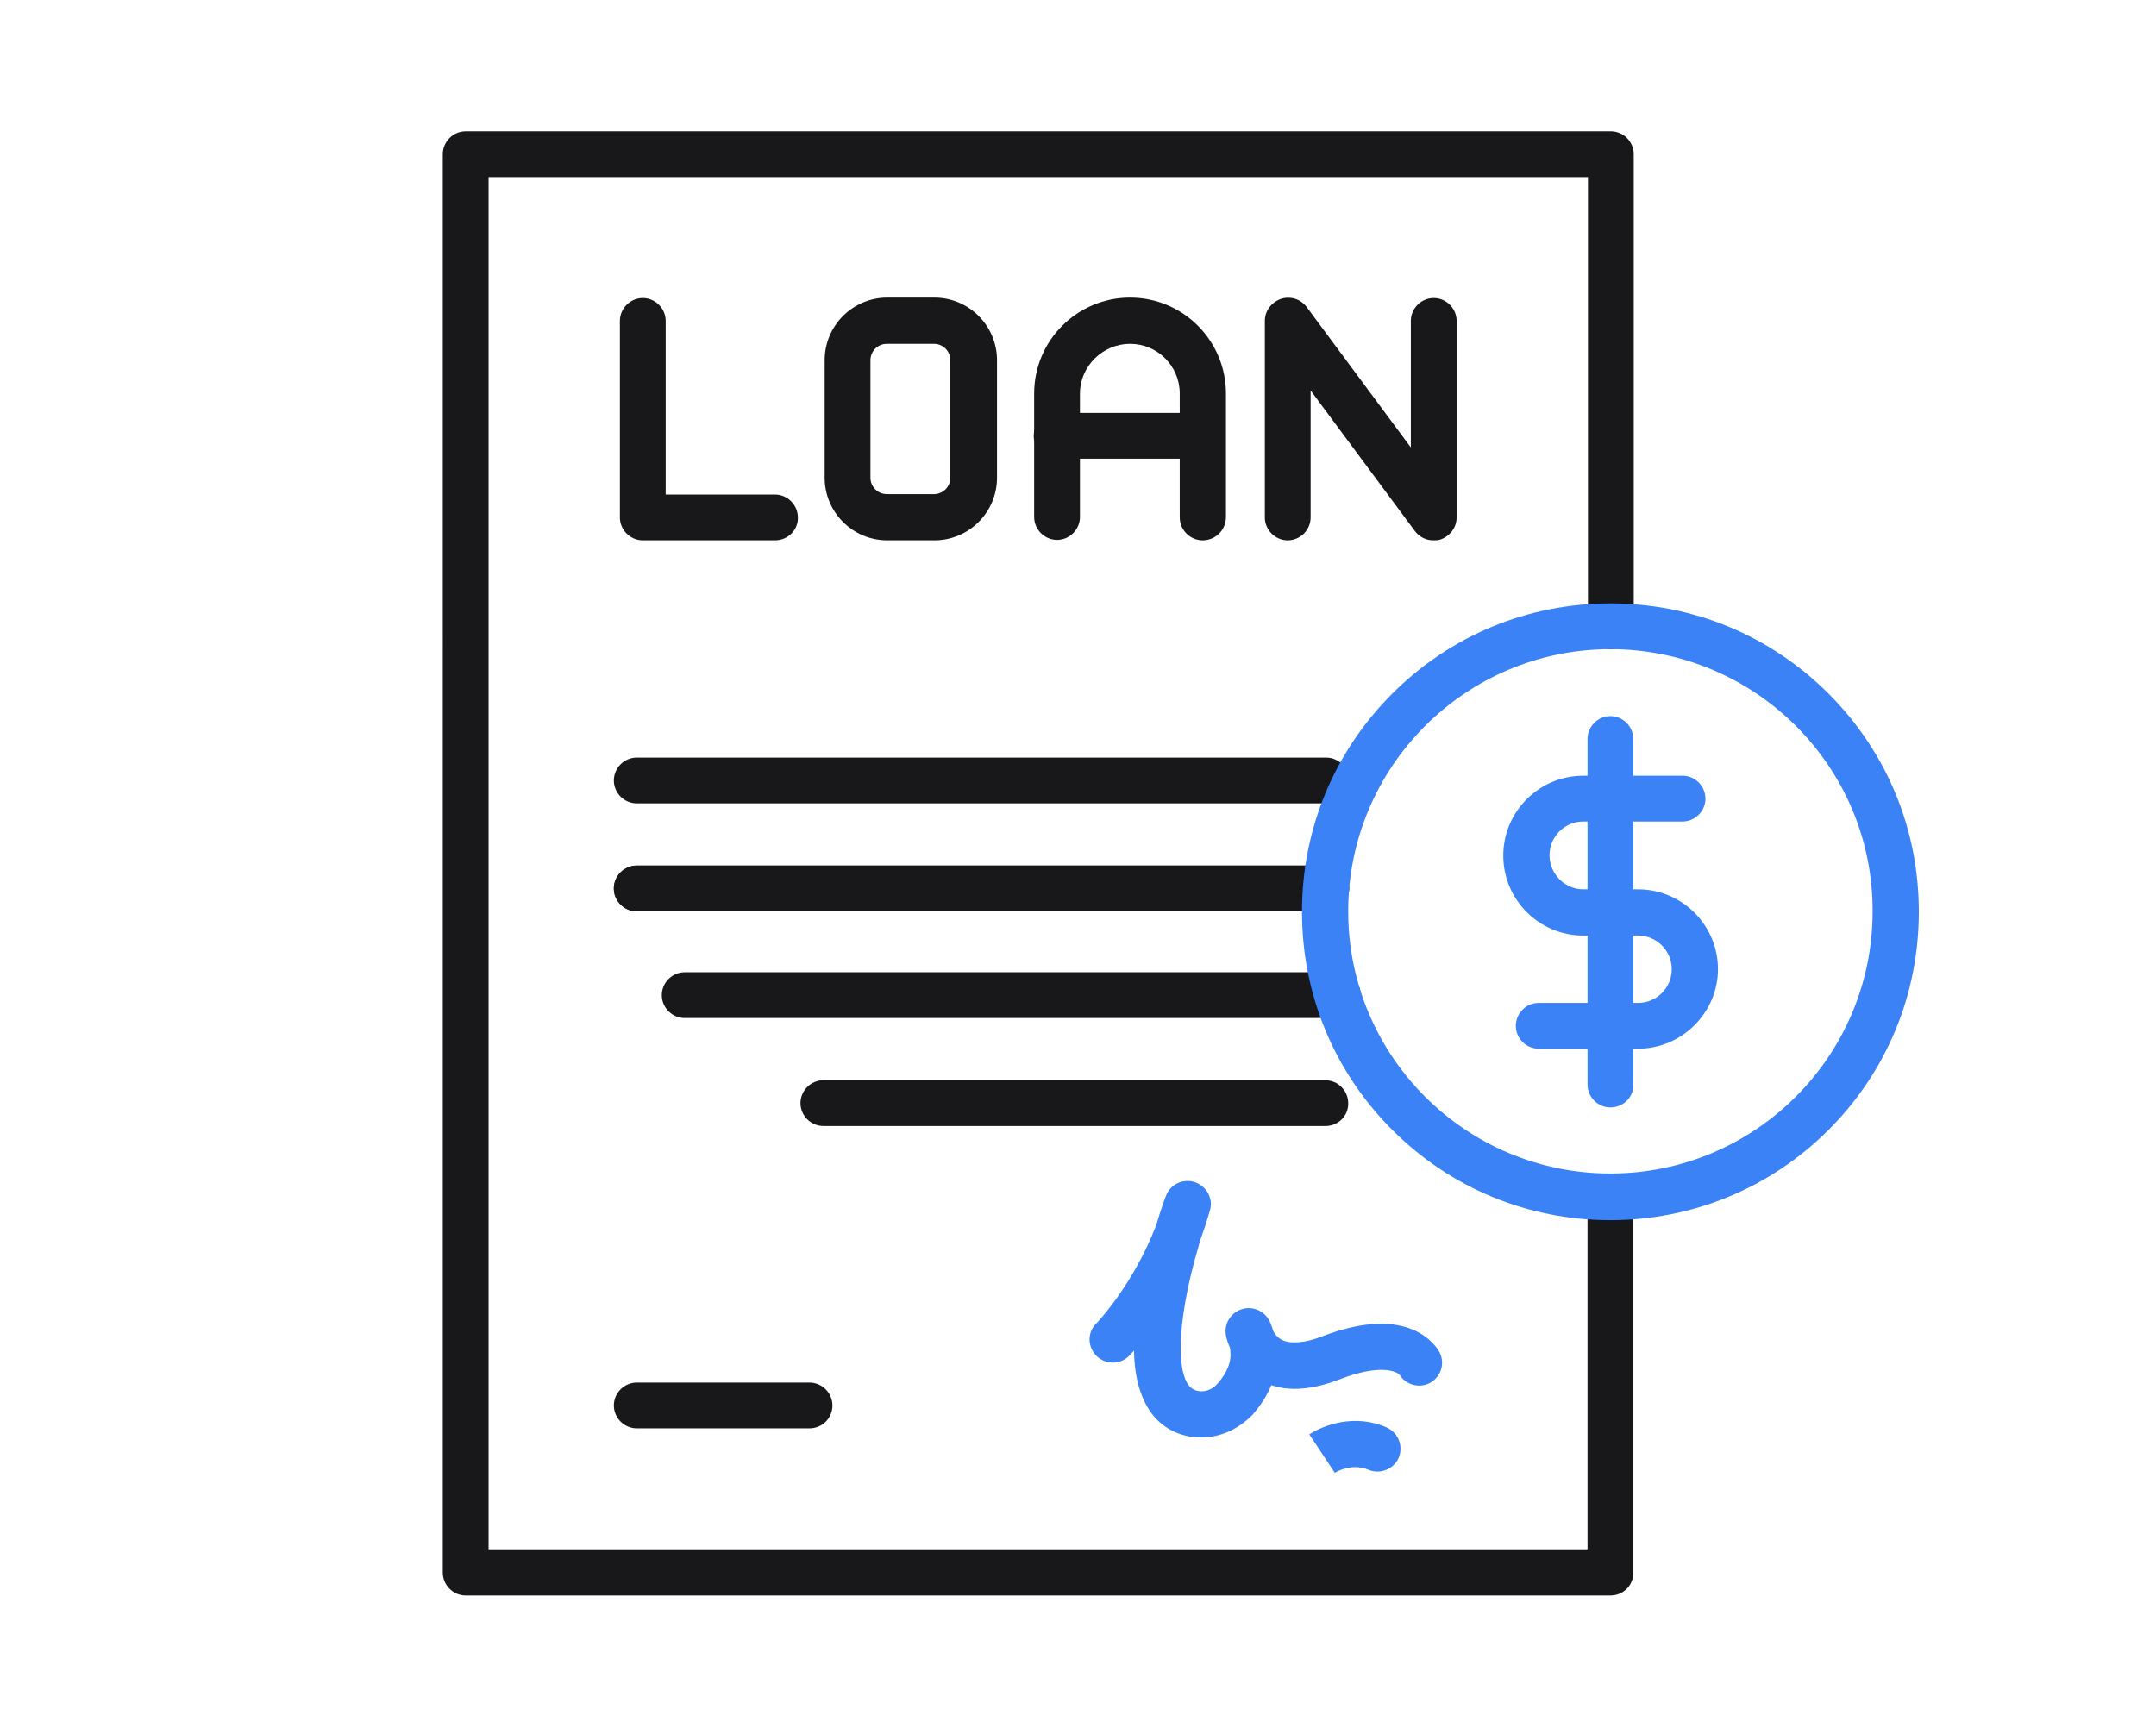
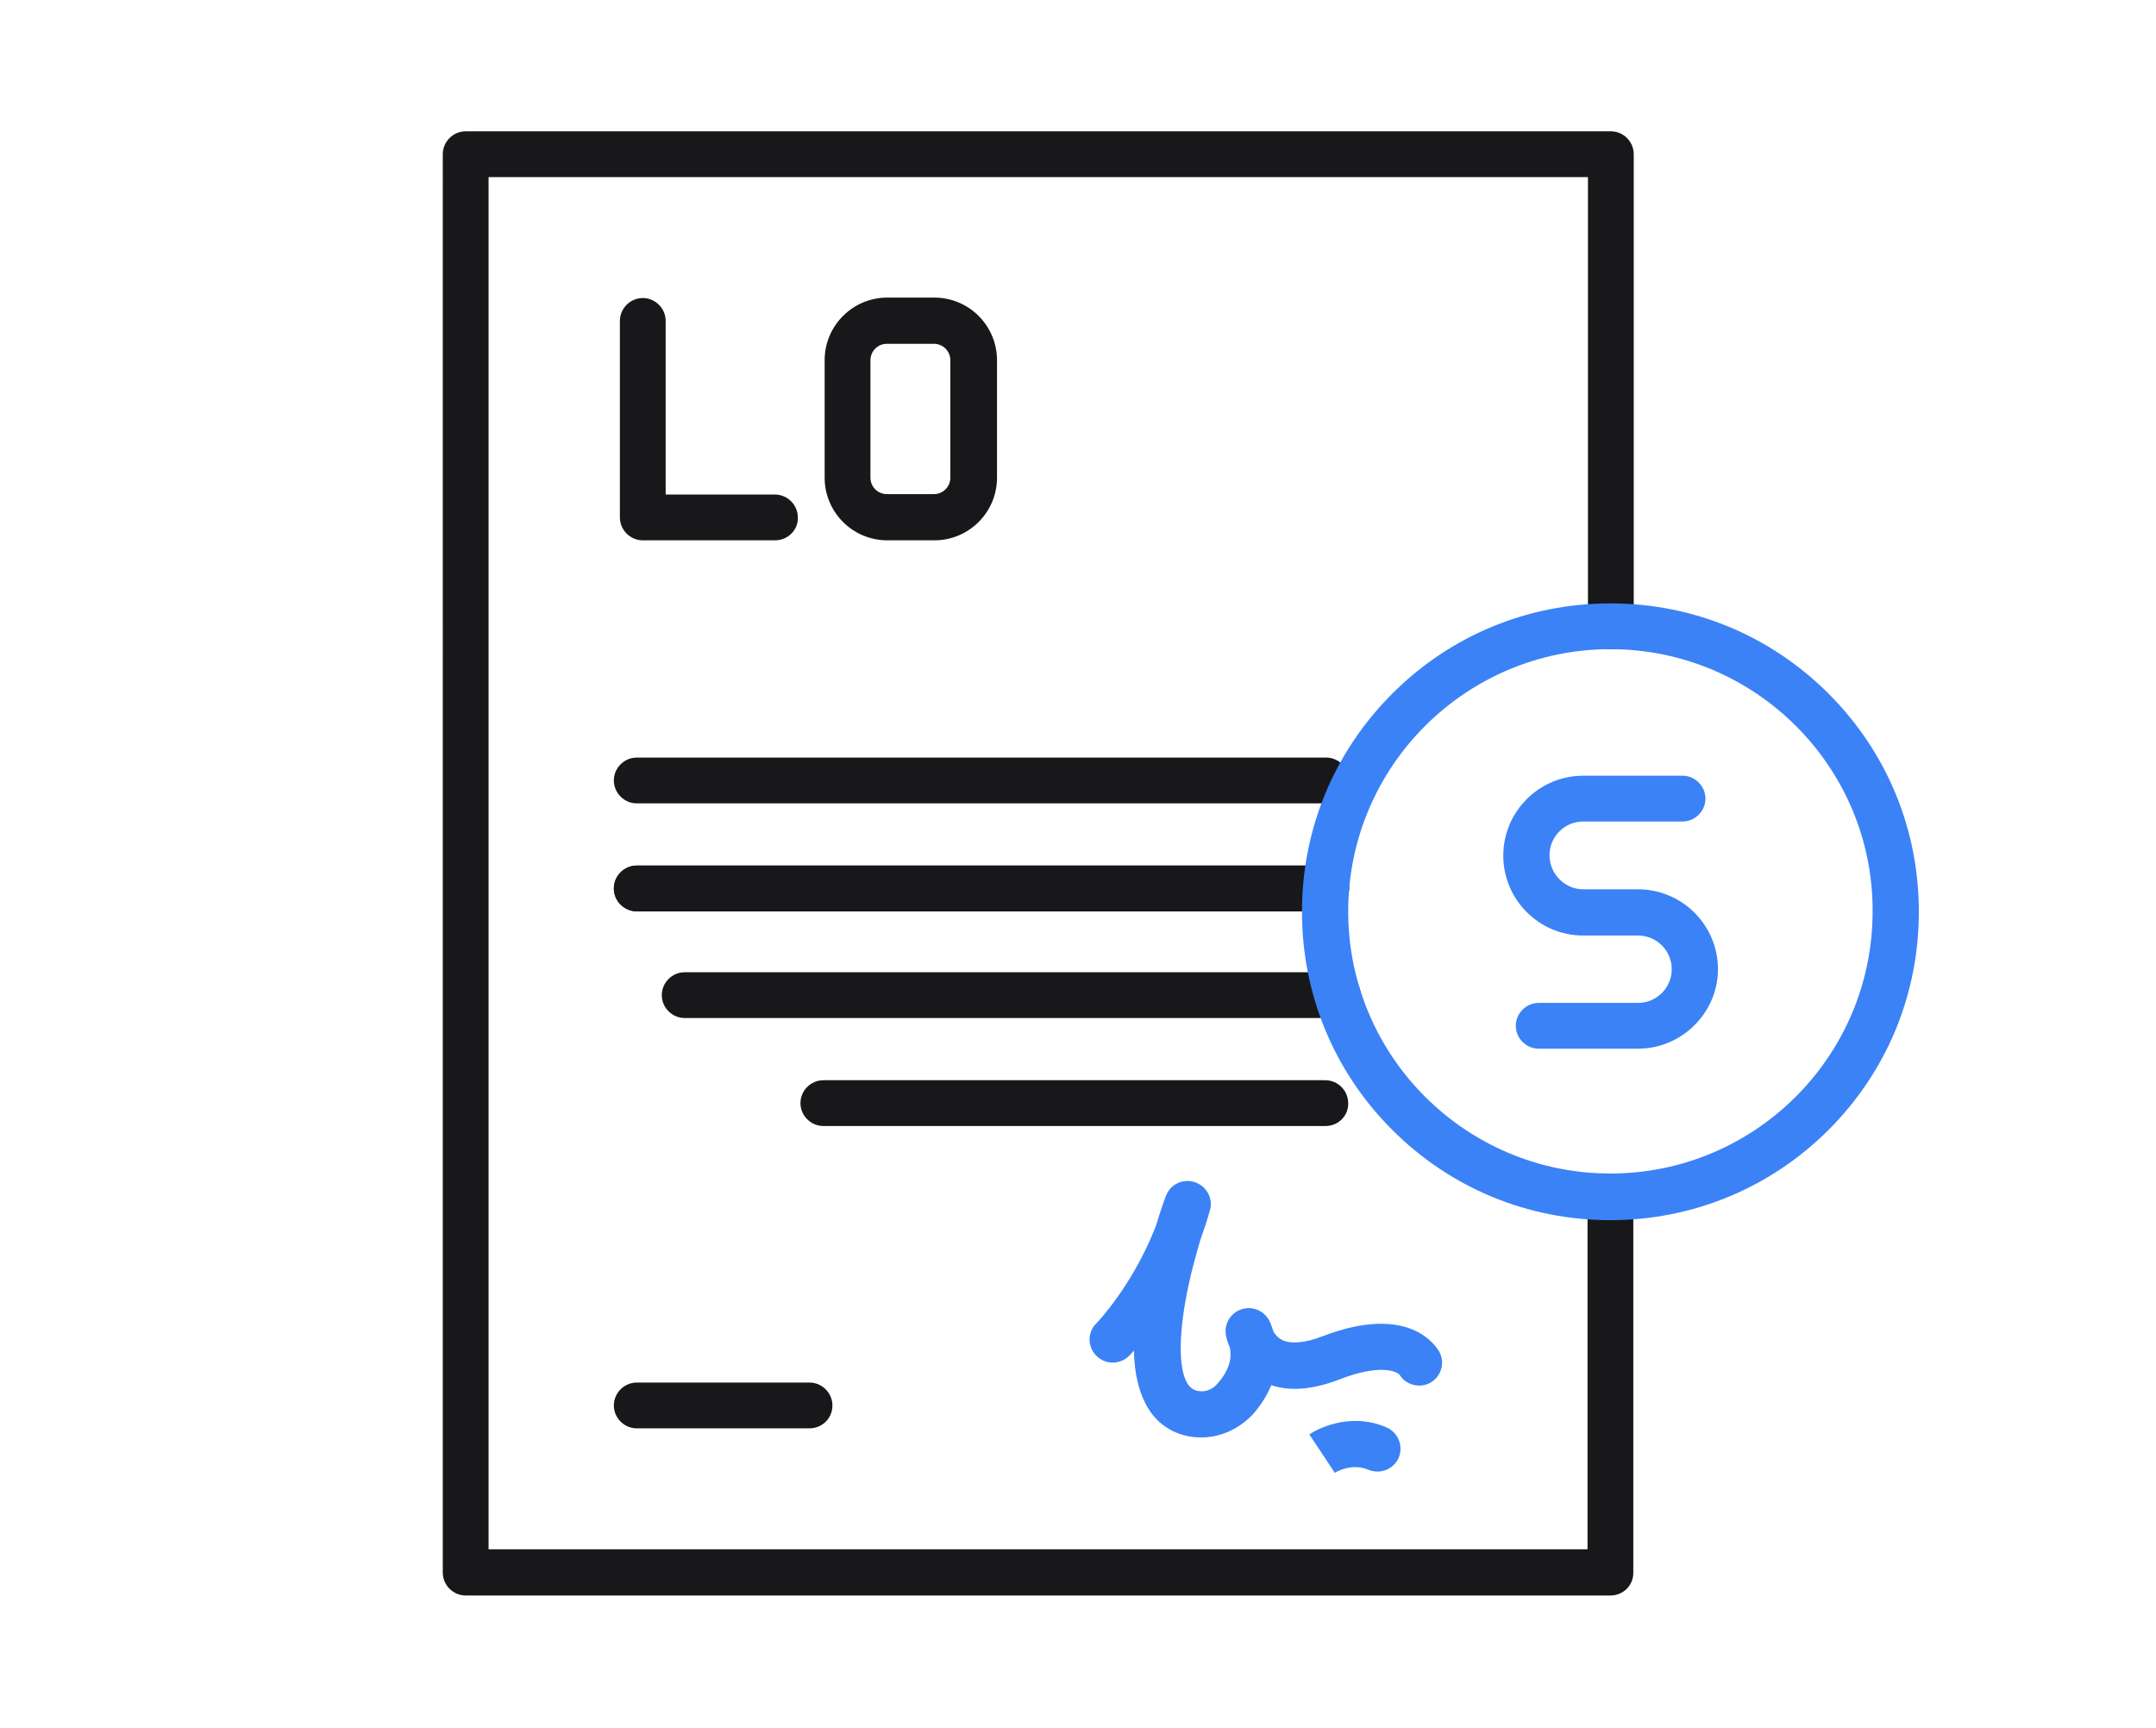
<svg xmlns="http://www.w3.org/2000/svg" version="1.1" id="Layer_1" x="0px" y="0px" viewBox="0 0 499.1 400" style="enable-background:new 0 0 499.1 400;" xml:space="preserve">
  <style type="text/css">
	.st0{fill-rule:evenodd;clip-rule:evenodd;fill:#3B82F6;}
	.st1{fill-rule:evenodd;clip-rule:evenodd;fill:#18181B;}
</style>
  <path class="st0" d="M379.2,242.8h-23c-2.9,0-5.3-2.4-5.3-5.3s2.4-5.3,5.3-5.3h23c4.3,0,7.8-3.5,7.8-7.8s-3.5-7.8-7.8-7.8h-12.7  c-10.2,0-18.5-8.3-18.5-18.5s8.3-18.5,18.5-18.5h23c2.9,0,5.3,2.4,5.3,5.3c0,2.9-2.4,5.3-5.3,5.3h-23c-4.3,0-7.8,3.5-7.8,7.8  s3.5,7.9,7.8,7.9h12.7c10.2,0,18.5,8.3,18.5,18.5C397.7,234.4,389.4,242.8,379.2,242.8L379.2,242.8z" />
-   <path class="st0" d="M372.8,256.4c-2.9,0-5.3-2.4-5.3-5.3v-80c0-2.9,2.4-5.3,5.3-5.3s5.3,2.4,5.3,5.3v80  C378.2,254,375.8,256.4,372.8,256.4z" />
  <path class="st1" d="M372.8,369.4h-265c-2.9,0-5.3-2.4-5.3-5.3V35.7c0-2.9,2.4-5.3,5.3-5.3h265.1c2.9,0,5.3,2.4,5.3,5.3V145  c0,2.9-2.4,5.3-5.3,5.3s-5.3-2.4-5.3-5.3V41H113.1v317.7h254.4v-81.6c0-2.9,2.4-5.3,5.3-5.3s5.3,2.4,5.3,5.3V364  C378.2,367,375.8,369.4,372.8,369.4L372.8,369.4z" />
  <path class="st1" d="M179.4,125.1h-30.6c-2.9,0-5.3-2.4-5.3-5.3V74.3c0-2.9,2.4-5.3,5.3-5.3s5.3,2.4,5.3,5.3v40.2h25.3  c2.9,0,5.3,2.4,5.3,5.3C184.8,122.7,182.4,125.1,179.4,125.1L179.4,125.1z" />
-   <path class="st1" d="M278.4,125.1c-2.9,0-5.3-2.4-5.3-5.3V91.1c0-6.4-5.2-11.5-11.5-11.5S250,84.8,250,91.1v28.6  c0,2.9-2.4,5.3-5.3,5.3s-5.3-2.4-5.3-5.3V91.1c0-12.3,10-22.2,22.2-22.2c12.3,0,22.2,10,22.2,22.2v28.6  C283.8,122.7,281.4,125.1,278.4,125.1L278.4,125.1z" />
-   <path class="st1" d="M278.4,106.2h-33.8c-2.9,0-5.3-2.4-5.3-5.3s2.4-5.3,5.3-5.3h33.8c2.9,0,5.3,2.4,5.3,5.3  C283.8,103.8,281.4,106.2,278.4,106.2L278.4,106.2z" />
  <path class="st1" d="M216.3,125.1h-10.9c-8,0-14.5-6.5-14.5-14.5V83.4c0-8,6.5-14.5,14.5-14.5h10.9c8,0,14.5,6.5,14.5,14.5v27.2  C230.8,118.6,224.3,125.1,216.3,125.1z M205.3,79.6c-2.1,0-3.8,1.7-3.8,3.8v27.2c0,2.1,1.7,3.8,3.8,3.8h10.9c2.1,0,3.8-1.7,3.8-3.8  V83.4c0-2.1-1.7-3.8-3.8-3.8H205.3z" />
-   <path class="st1" d="M331.8,125.1c-1.7,0-3.3-0.8-4.3-2.2l-24.1-32.5v29.4c0,2.9-2.4,5.3-5.3,5.3s-5.3-2.4-5.3-5.3V74.3  c0-2.3,1.5-4.3,3.7-5.1c2.2-0.7,4.6,0,6,1.9l24.1,32.5V74.3c0-2.9,2.4-5.3,5.3-5.3s5.3,2.4,5.3,5.3v45.5c0,2.3-1.5,4.3-3.7,5.1  C332.9,125.1,332.3,125.1,331.8,125.1L331.8,125.1z" />
  <path class="st0" d="M278.1,332.8c-1.2,0-2.4-0.1-3.6-0.4c-4.1-1-7.3-3.5-9.3-7.4c-1.7-3.2-2.6-7.3-2.7-12.3c-0.6,0.7-1,1.1-1.1,1.2  c-2.1,2.1-5.5,2.1-7.6,0s-2.1-5.5,0-7.5c0.1-0.1,8.4-8.7,13.8-22.6c1.2-4,2.2-6.7,2.3-6.9c1-2.7,3.9-4.1,6.7-3.2  c2.7,0.9,4.3,3.8,3.5,6.5c-0.7,2.5-1.5,4.8-2.3,7.1c-0.8,2.8-1.8,6.3-2.6,10c-2.3,10.6-2.5,18.9-0.5,22.7c0.6,1.1,1.3,1.7,2.4,2  c1.7,0.4,3.5-0.2,4.7-1.6c3.2-3.6,3.3-6.5,2.9-8.4c-0.6-1.4-0.9-2.6-0.9-2.8c-0.5-2.7,1.1-5.3,3.7-6.1c2.6-0.8,5.4,0.5,6.5,3  c0.3,0.7,0.6,1.5,0.8,2.2c0.4,0.7,1,1.4,1.9,1.9c2,1,5.3,0.8,9.4-0.8c20.3-7.8,26.4,2.4,27.1,3.6c1.4,2.6,0.4,5.8-2.2,7.2  c-2.5,1.3-5.6,0.4-7-1.9c-0.8-0.9-4.8-2.5-14,1.1c-6,2.3-11.3,2.8-15.7,1.3c-1,2.4-2.4,4.6-4.3,6.8  C286.6,331,282.4,332.8,278.1,332.8L278.1,332.8z M323.5,318L323.5,318L323.5,318z M323.5,318L323.5,318L323.5,318z M323.5,318  L323.5,318L323.5,318z" />
-   <path class="st0" d="M309,341L309,341l-5.9-8.9c3.2-2.1,10.5-4.9,17.9-1.6c2.7,1.2,3.9,4.3,2.8,7c-1.2,2.7-4.3,3.9-7,2.8  C312.9,338.6,309.1,340.9,309,341z" />
+   <path class="st0" d="M309,341L309,341l-5.9-8.9c3.2-2.1,10.5-4.9,17.9-1.6c2.7,1.2,3.9,4.3,2.8,7c-1.2,2.7-4.3,3.9-7,2.8  C312.9,338.6,309.1,340.9,309,341" />
  <path class="st1" d="M307,211H147.4c-2.9,0-5.3-2.4-5.3-5.3c0-2.9,2.4-5.3,5.3-5.3H307c2.9,0,5.3,2.4,5.3,5.3S309.9,211,307,211z" />
  <path class="st1" d="M307,211H147.4c-2.9,0-5.3-2.4-5.3-5.3c0-2.9,2.4-5.3,5.3-5.3H307c2.9,0,5.3,2.4,5.3,5.3S309.9,211,307,211z" />
  <path class="st1" d="M307,186H147.4c-2.9,0-5.3-2.4-5.3-5.3c0-2.9,2.4-5.3,5.3-5.3H307c2.9,0,5.3,2.4,5.3,5.3S309.9,186,307,186z" />
  <path class="st1" d="M309.6,235.7H158.5c-2.9,0-5.3-2.4-5.3-5.3s2.4-5.3,5.3-5.3h151.2c2.9,0,5.3,2.4,5.3,5.3  S312.6,235.7,309.6,235.7z" />
  <path class="st1" d="M306.9,260.7H190.6c-2.9,0-5.3-2.4-5.3-5.3s2.4-5.3,5.3-5.3h116.2c2.9,0,5.3,2.4,5.3,5.3  C312.2,258.3,309.8,260.7,306.9,260.7z" />
  <path class="st1" d="M187.4,330.7h-40c-2.9,0-5.3-2.4-5.3-5.3s2.4-5.3,5.3-5.3h40c2.9,0,5.3,2.4,5.3,5.3  C192.7,328.4,190.3,330.7,187.4,330.7z" />
  <path class="st0" d="M372.8,282.5c-19.1,0-37-7.4-50.5-20.9s-20.9-31.4-20.9-50.5s7.4-37,20.9-50.5s31.4-20.9,50.5-20.9  s37,7.4,50.5,20.9s20.9,31.4,20.9,50.5s-7.4,37-20.9,50.5C409.9,275,391.9,282.5,372.8,282.5z M372.8,150.3  c-33.5,0-60.7,27.2-60.7,60.7s27.2,60.7,60.7,60.7s60.7-27.2,60.7-60.7C433.6,177.5,406.3,150.3,372.8,150.3z" />
</svg>